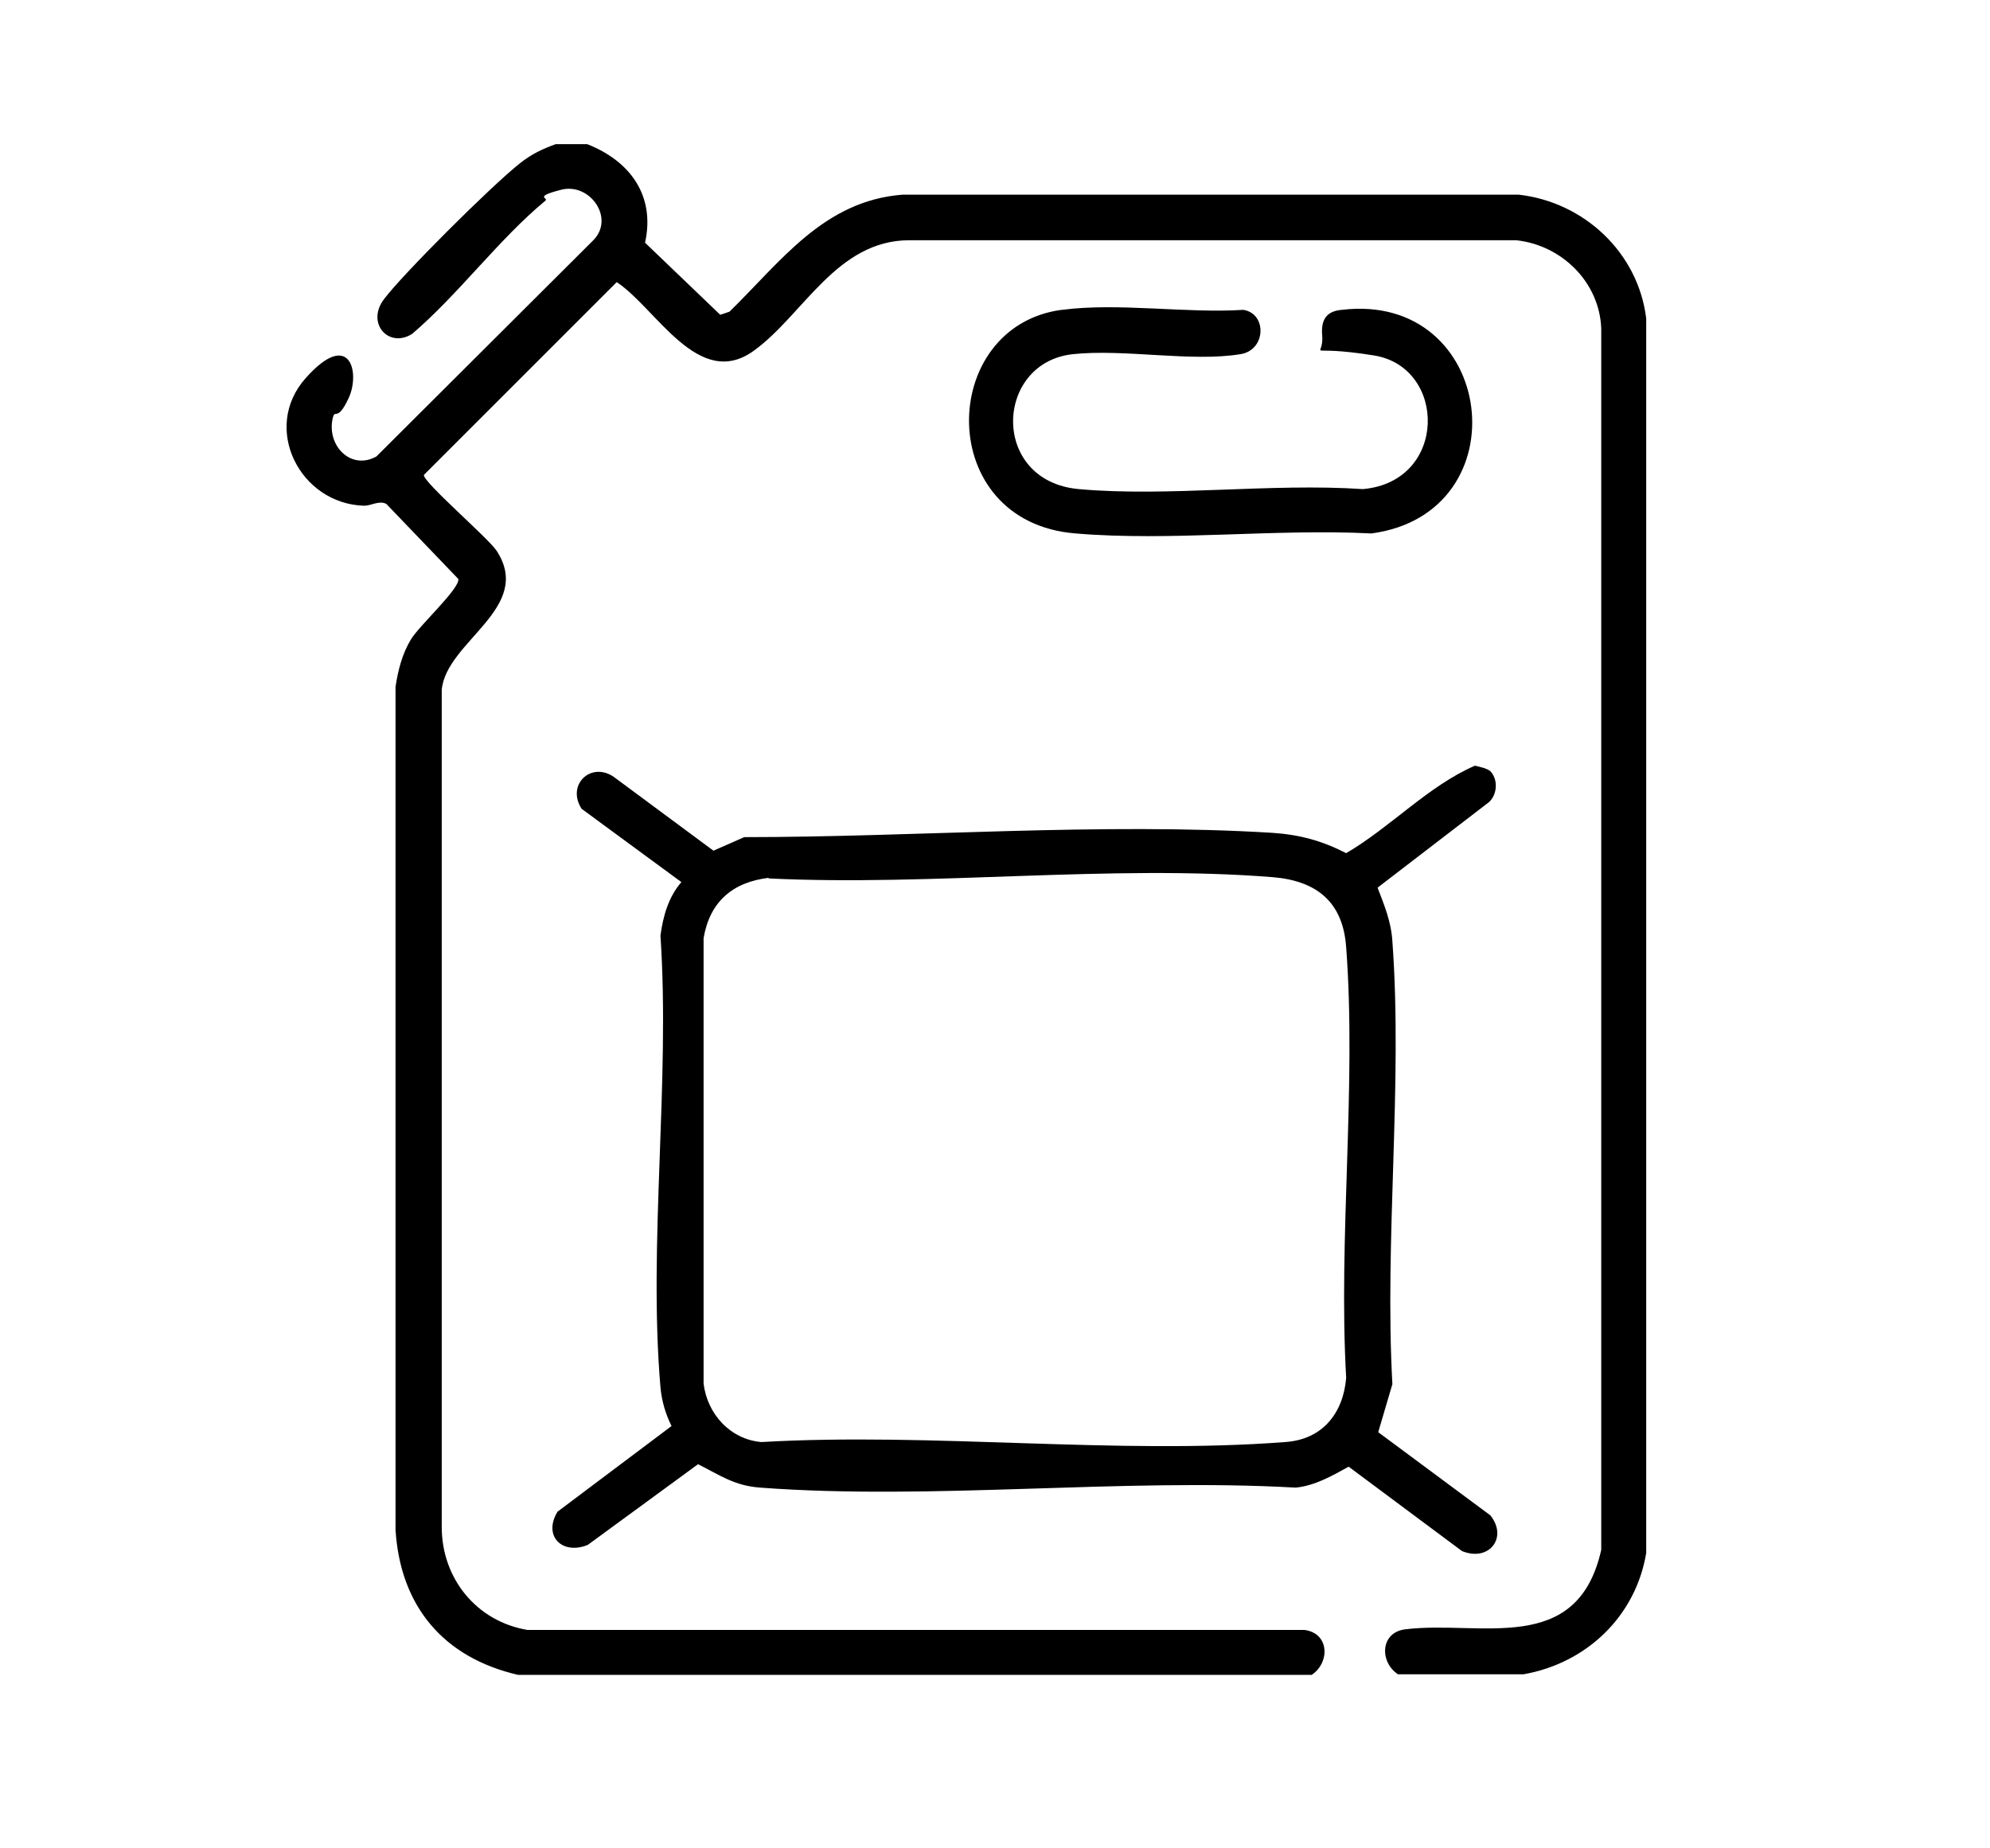
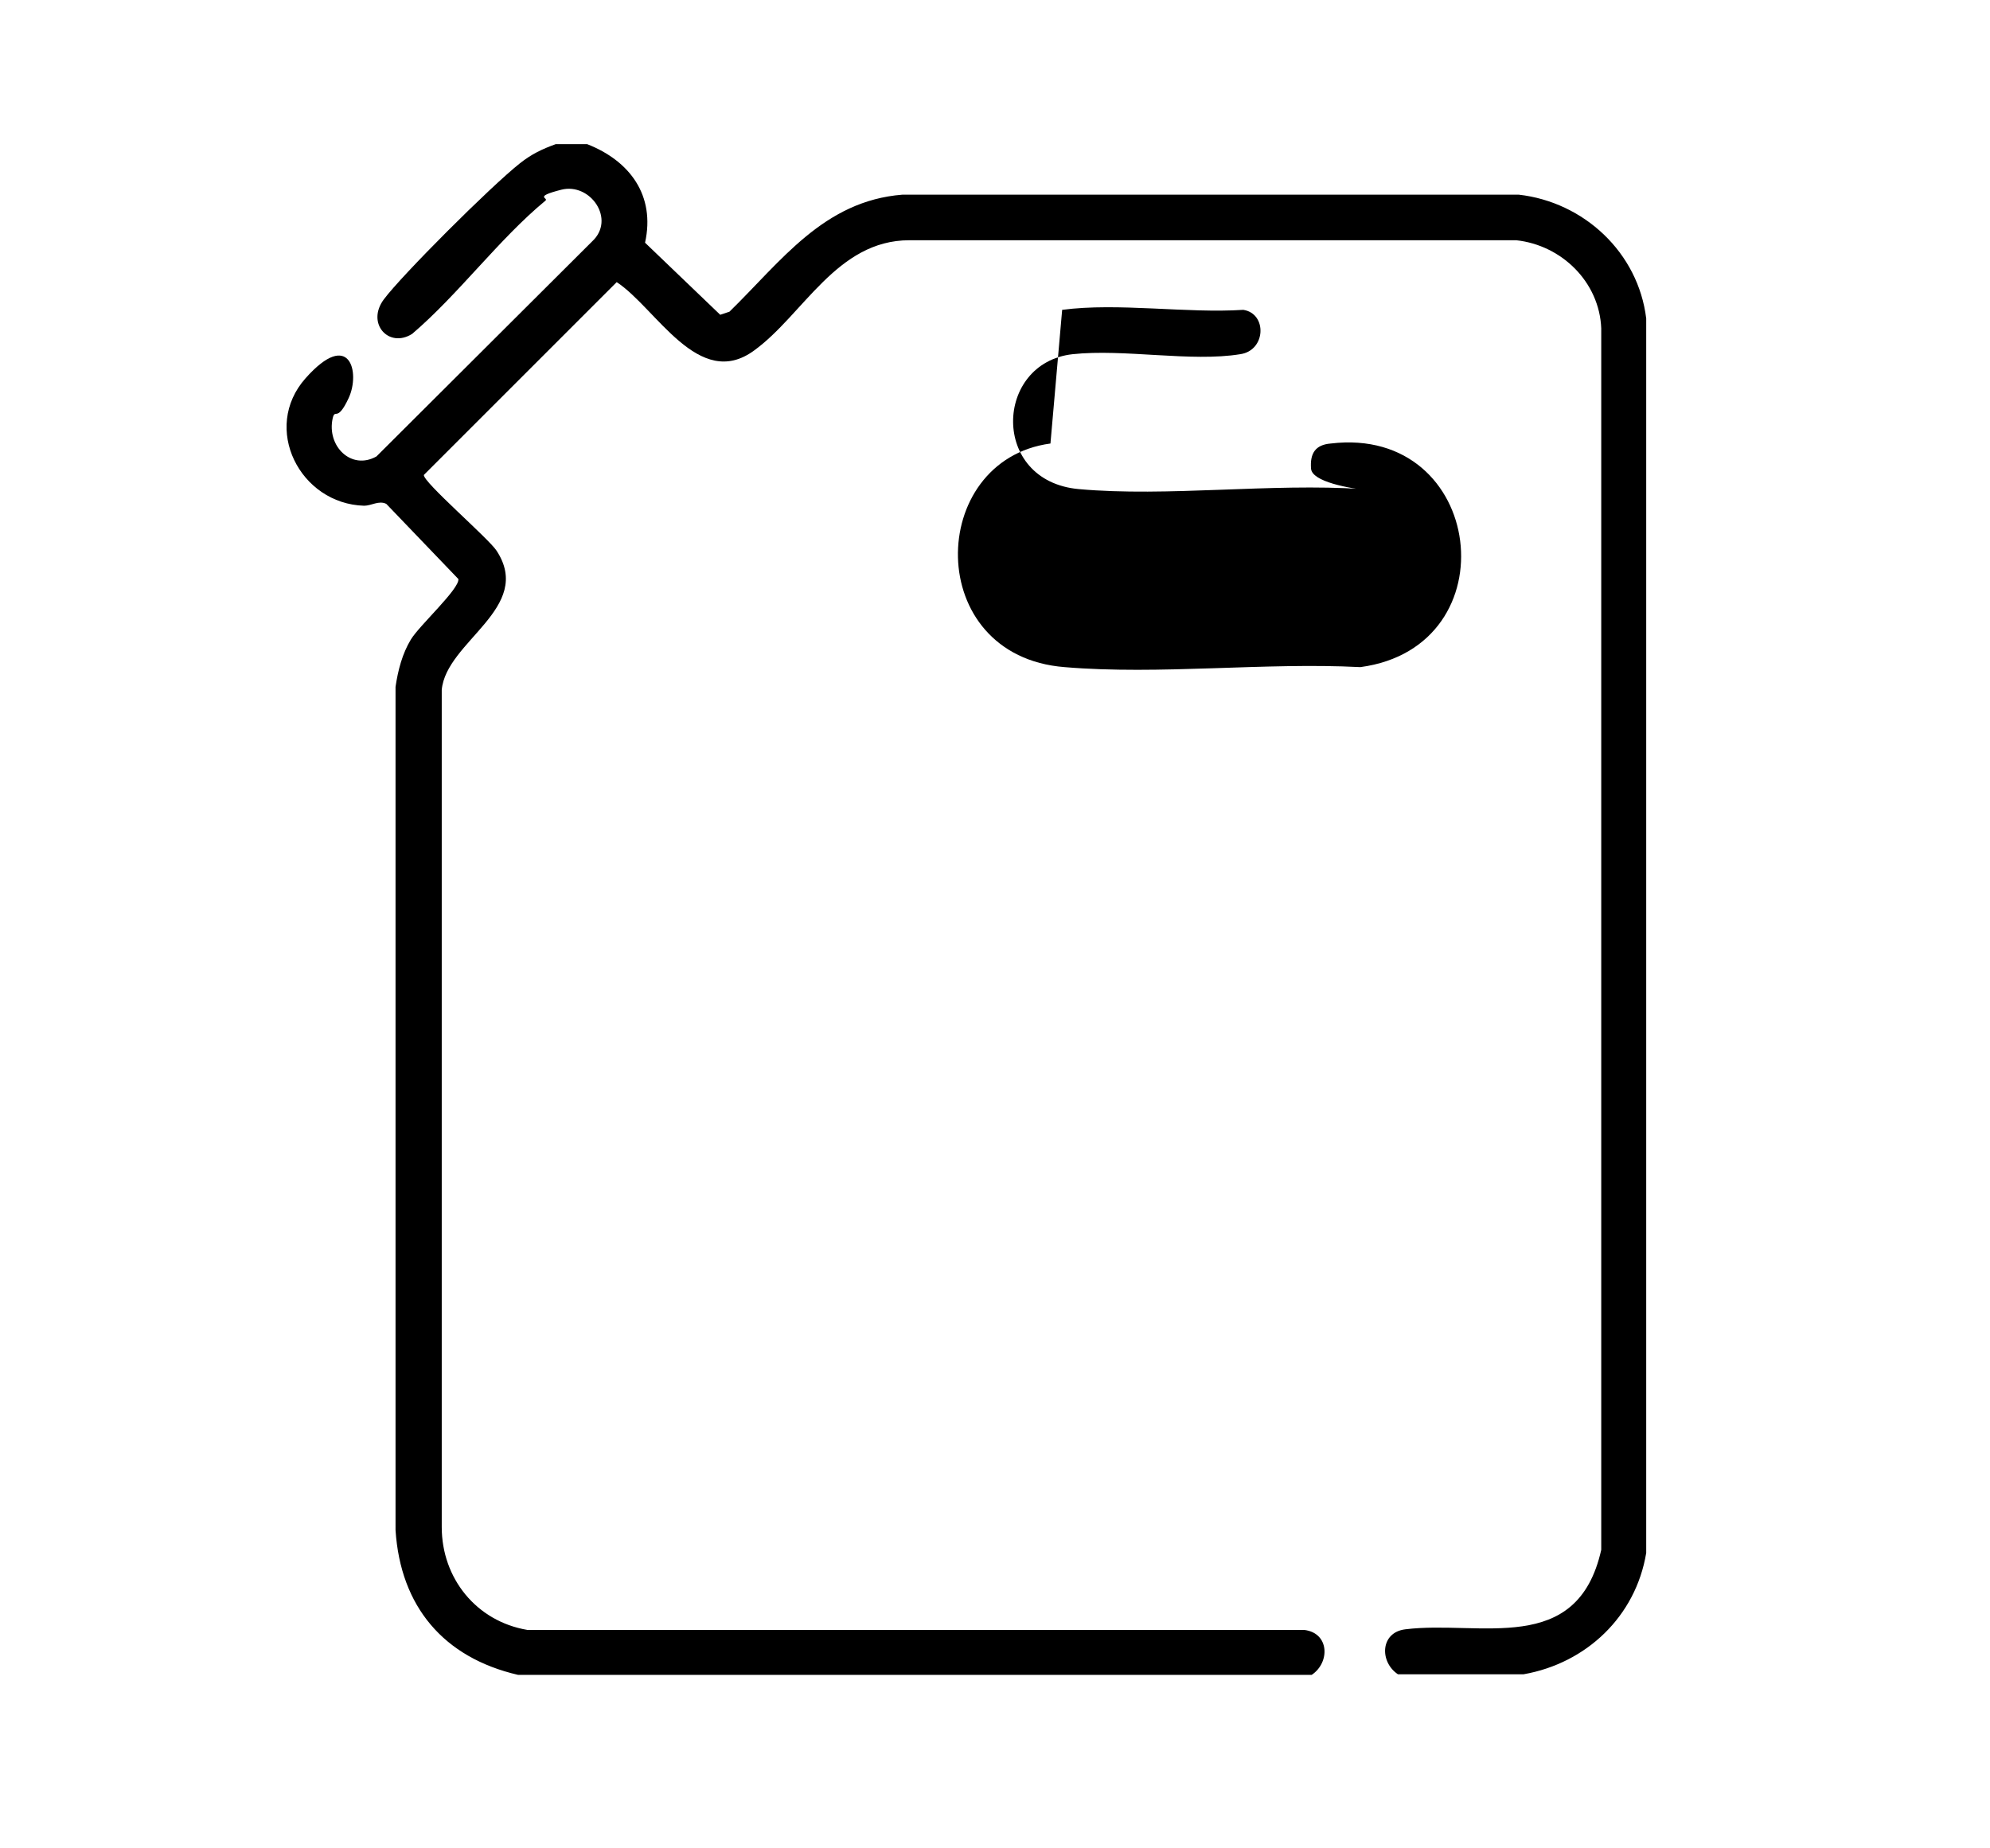
<svg xmlns="http://www.w3.org/2000/svg" id="Calque_1" version="1.1" viewBox="0 0 323 300">
  <path d="M95.3,23.4c6.9,2.7,11.1,8.3,9.4,16l12.2,11.7,1.5-.5c8.4-8.2,15.3-18,28.1-19h100c10.6,1.2,19.4,9.4,20.7,20.1v200.4c-1.7,10.3-9.7,17.9-19.9,19.7h-20.4c-3-2-2.9-6.8,1.2-7.3,12.1-1.5,27.9,4.5,31.8-12.9V53.3c-.3-7.5-6.4-13.5-13.8-14.3h-98.5c-11.8,0-17.2,12.1-25.2,17.9-9,6.6-15.9-6.9-22.3-11.1l-31.3,31.3c-.2,1.1,10.5,10.3,11.8,12.3,6.1,9.3-8.2,14.7-8.9,22.6v135.9c0,8.3,5.6,15.3,13.9,16.7h126.1c4.1.5,4.2,5.3,1.2,7.3H84.1c-12.1-2.8-19.1-11.1-19.9-23.5V111.5c.4-2.7,1.1-5.4,2.5-7.7s7.9-8.2,7.7-9.8l-11.7-12.2c-1.2-.6-2.4.3-3.6.3-10.4-.3-16.7-12.6-9.5-20.7s8.9-.9,7,3.2-2.2,1.6-2.6,3.3c-1,4.5,3,8.5,7.1,6.2l35-34.9c3.9-3.6-.3-9.6-5-8.4s-1.9,1.3-2.6,1.8c-7.5,6.2-14.1,15.2-21.6,21.6-3.8,2.4-7.5-1.7-4.6-5.6s17.3-18.3,22.1-22.1c1.9-1.5,3.6-2.3,5.8-3.1h4.9Z" />
-   <path d="M241.7,125c1.5,1.3,1.4,3.9,0,5.2l-18.1,13.9c1.1,2.9,2.2,5.5,2.4,8.7,1.7,23.2-1.3,48.4,0,71.9l-2.3,7.8,18.2,13.5c2.9,3.6-.2,7.6-4.6,5.8l-18.4-13.7c-2.7,1.5-5.5,3.1-8.6,3.4-28.3-1.6-58.9,2.1-86.9,0-4.2-.3-6.5-2-10.1-3.8l-17.9,13.1c-4.2,1.7-7.3-1.5-4.9-5.4l18.5-13.9c-1-2-1.6-4.1-1.8-6.3-2-23.4,1.6-49.6,0-73.3.4-3.1,1.3-6.3,3.4-8.7l-16.2-11.9c-2.5-3.9,1.5-7.7,5.2-5.2l16.2,12,5-2.2c27.8,0,58-2.4,85.7-.7,4.5.3,8.1,1.3,12,3.3,7.2-4.2,13.3-10.9,20.9-14.2.8.2,1.9.4,2.5.9ZM124.8,142.5c-5.9.7-9.6,3.9-10.6,9.8v72.3c.6,5,4.4,9.1,9.4,9.5,27.7-1.6,57.6,2.1,85,0,6-.4,9.4-4.6,9.9-10.4-1.3-22.8,1.7-47.4,0-69.9-.5-7.3-4.7-10.8-11.9-11.4-26.3-2.1-55.3,1.5-81.9.2Z" />
-   <path d="M172.4,50.3c9.1-1.2,20.2.6,29.4,0,3.9.6,3.7,6.6-.5,7.2-7.9,1.3-18.9-.9-27.2,0-12.7,1.4-13.4,20.6,1,21.9s31.2-1,46.1,0c13.8-1.2,13.7-19.8,1.8-21.7s-8,.9-8.4-3.3c-.2-2.5.7-3.9,3.2-4.1,25-3,29.4,33,4.8,36.3-15.6-.8-32.6,1.3-48,0-23-1.8-22.4-33.6-2.3-36.3Z" />
+   <path d="M172.4,50.3c9.1-1.2,20.2.6,29.4,0,3.9.6,3.7,6.6-.5,7.2-7.9,1.3-18.9-.9-27.2,0-12.7,1.4-13.4,20.6,1,21.9s31.2-1,46.1,0s-8,.9-8.4-3.3c-.2-2.5.7-3.9,3.2-4.1,25-3,29.4,33,4.8,36.3-15.6-.8-32.6,1.3-48,0-23-1.8-22.4-33.6-2.3-36.3Z" />
</svg>